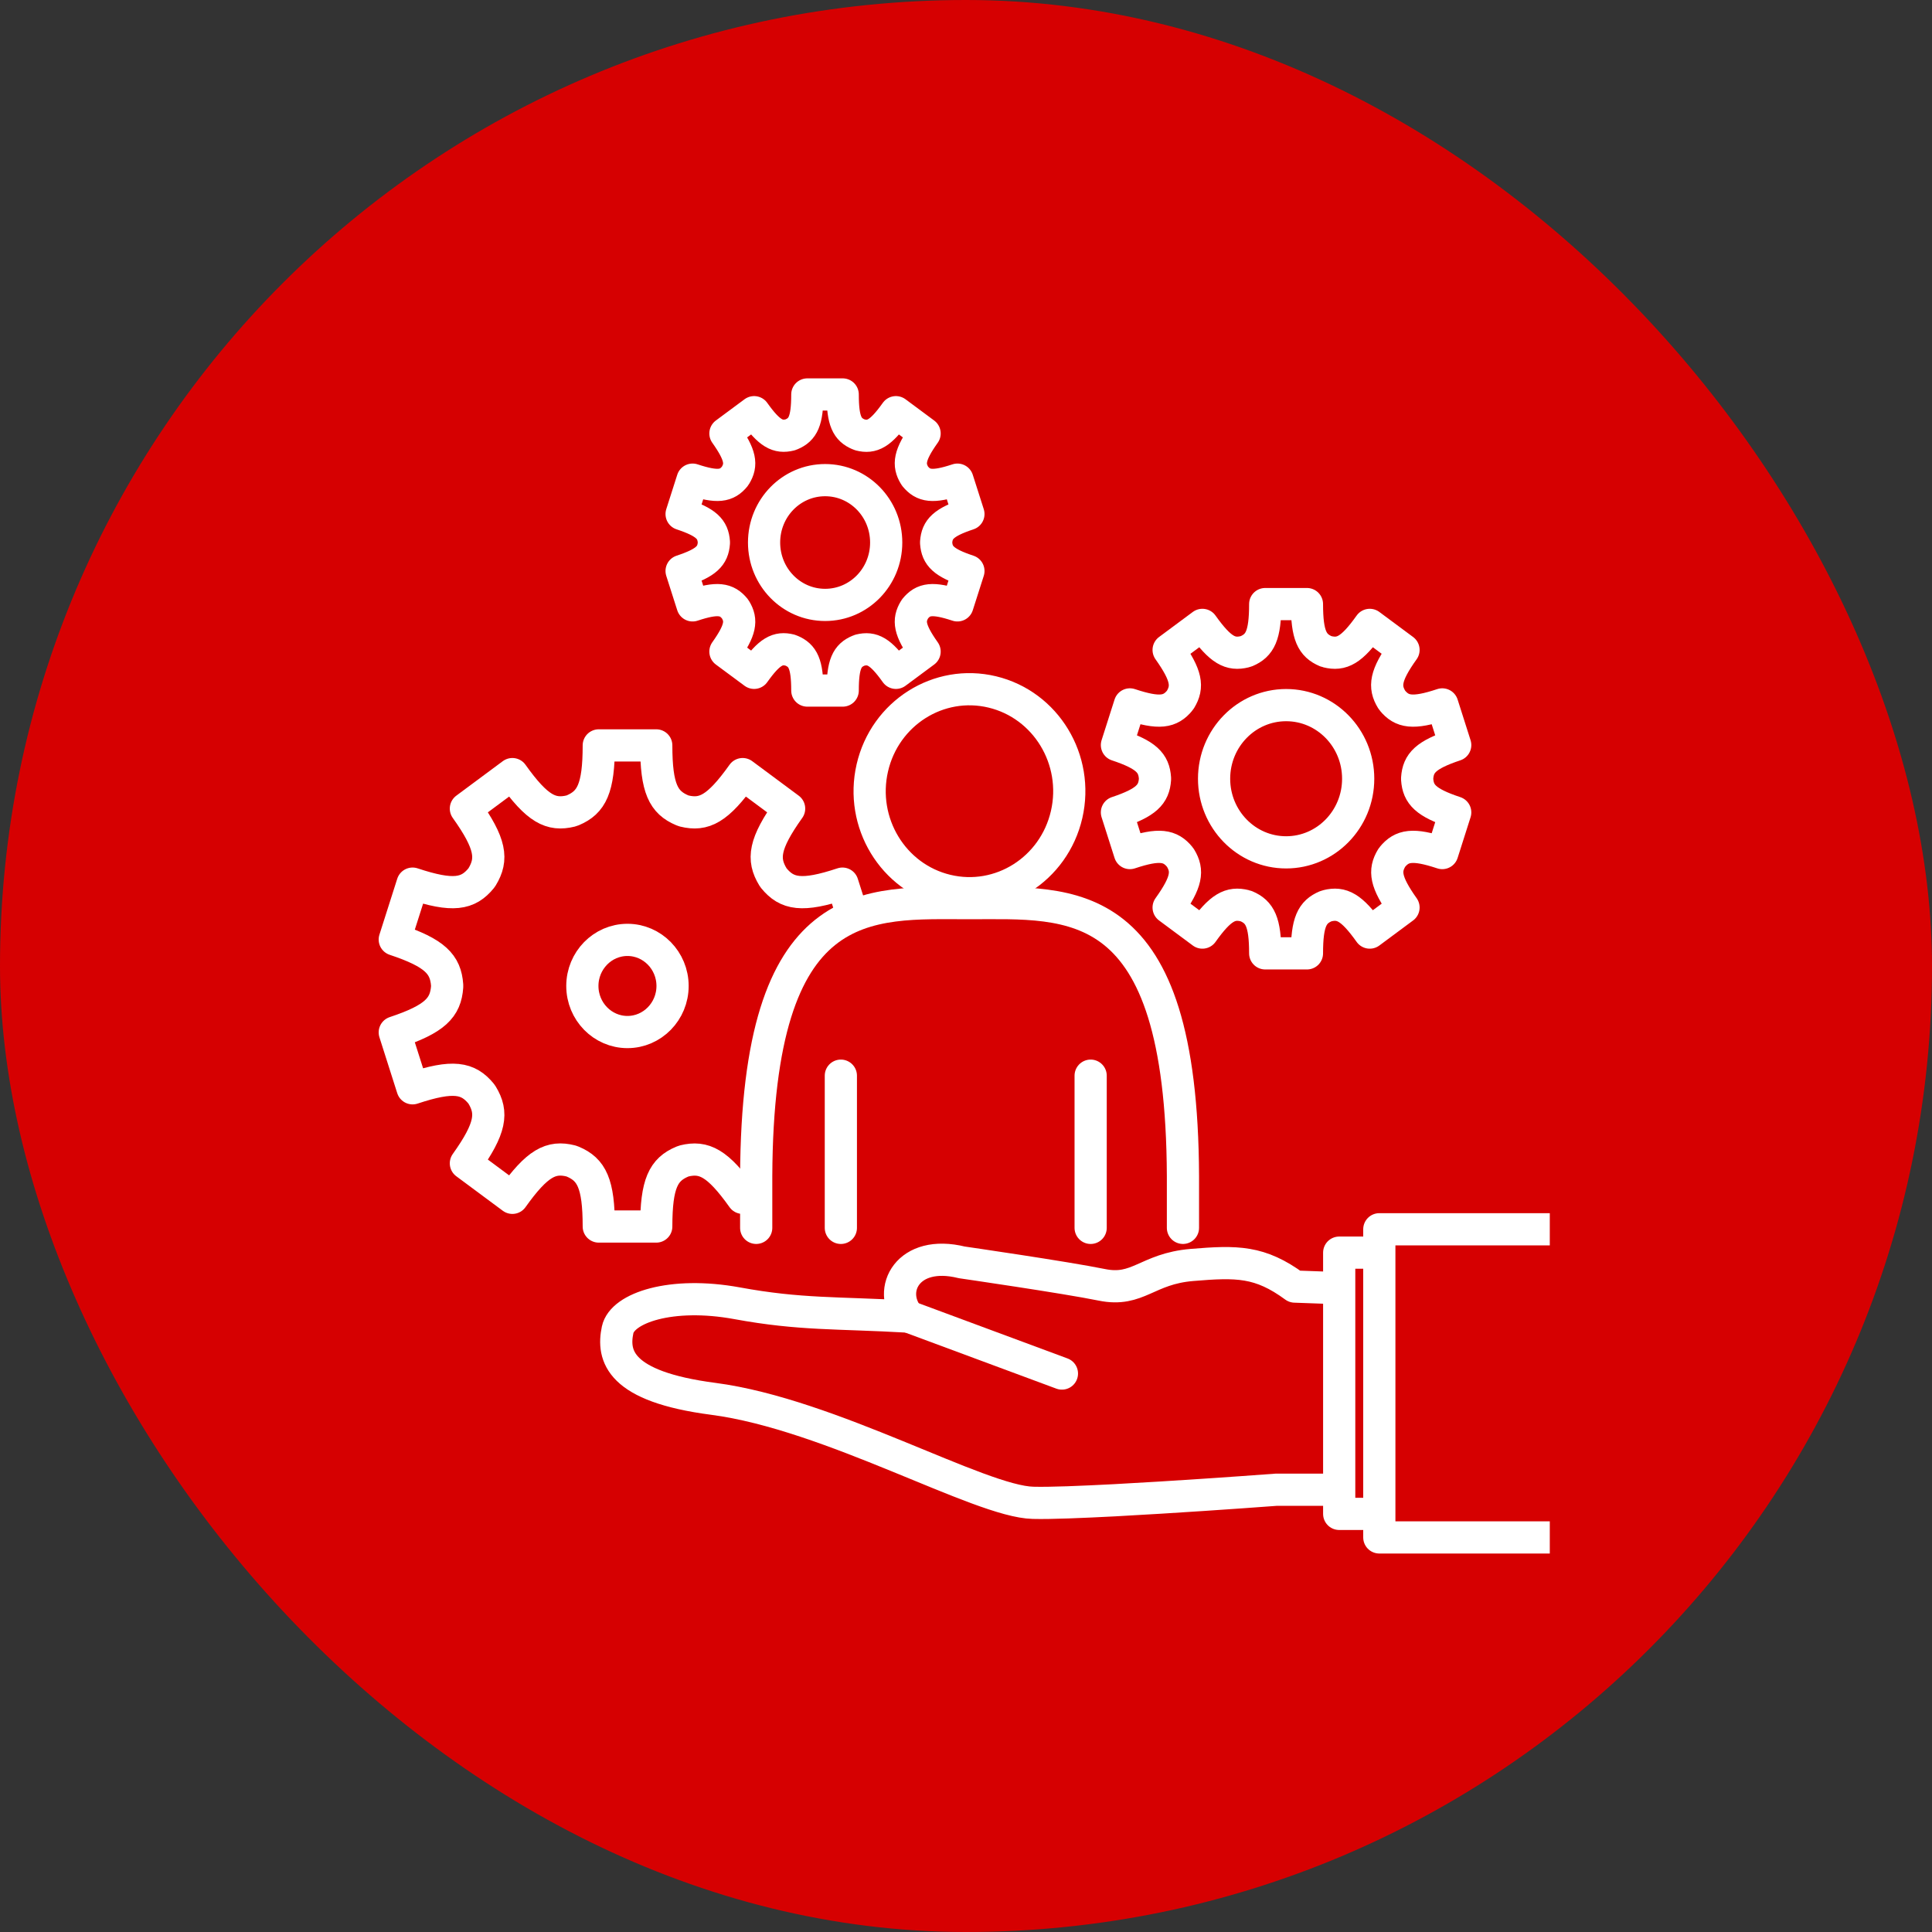
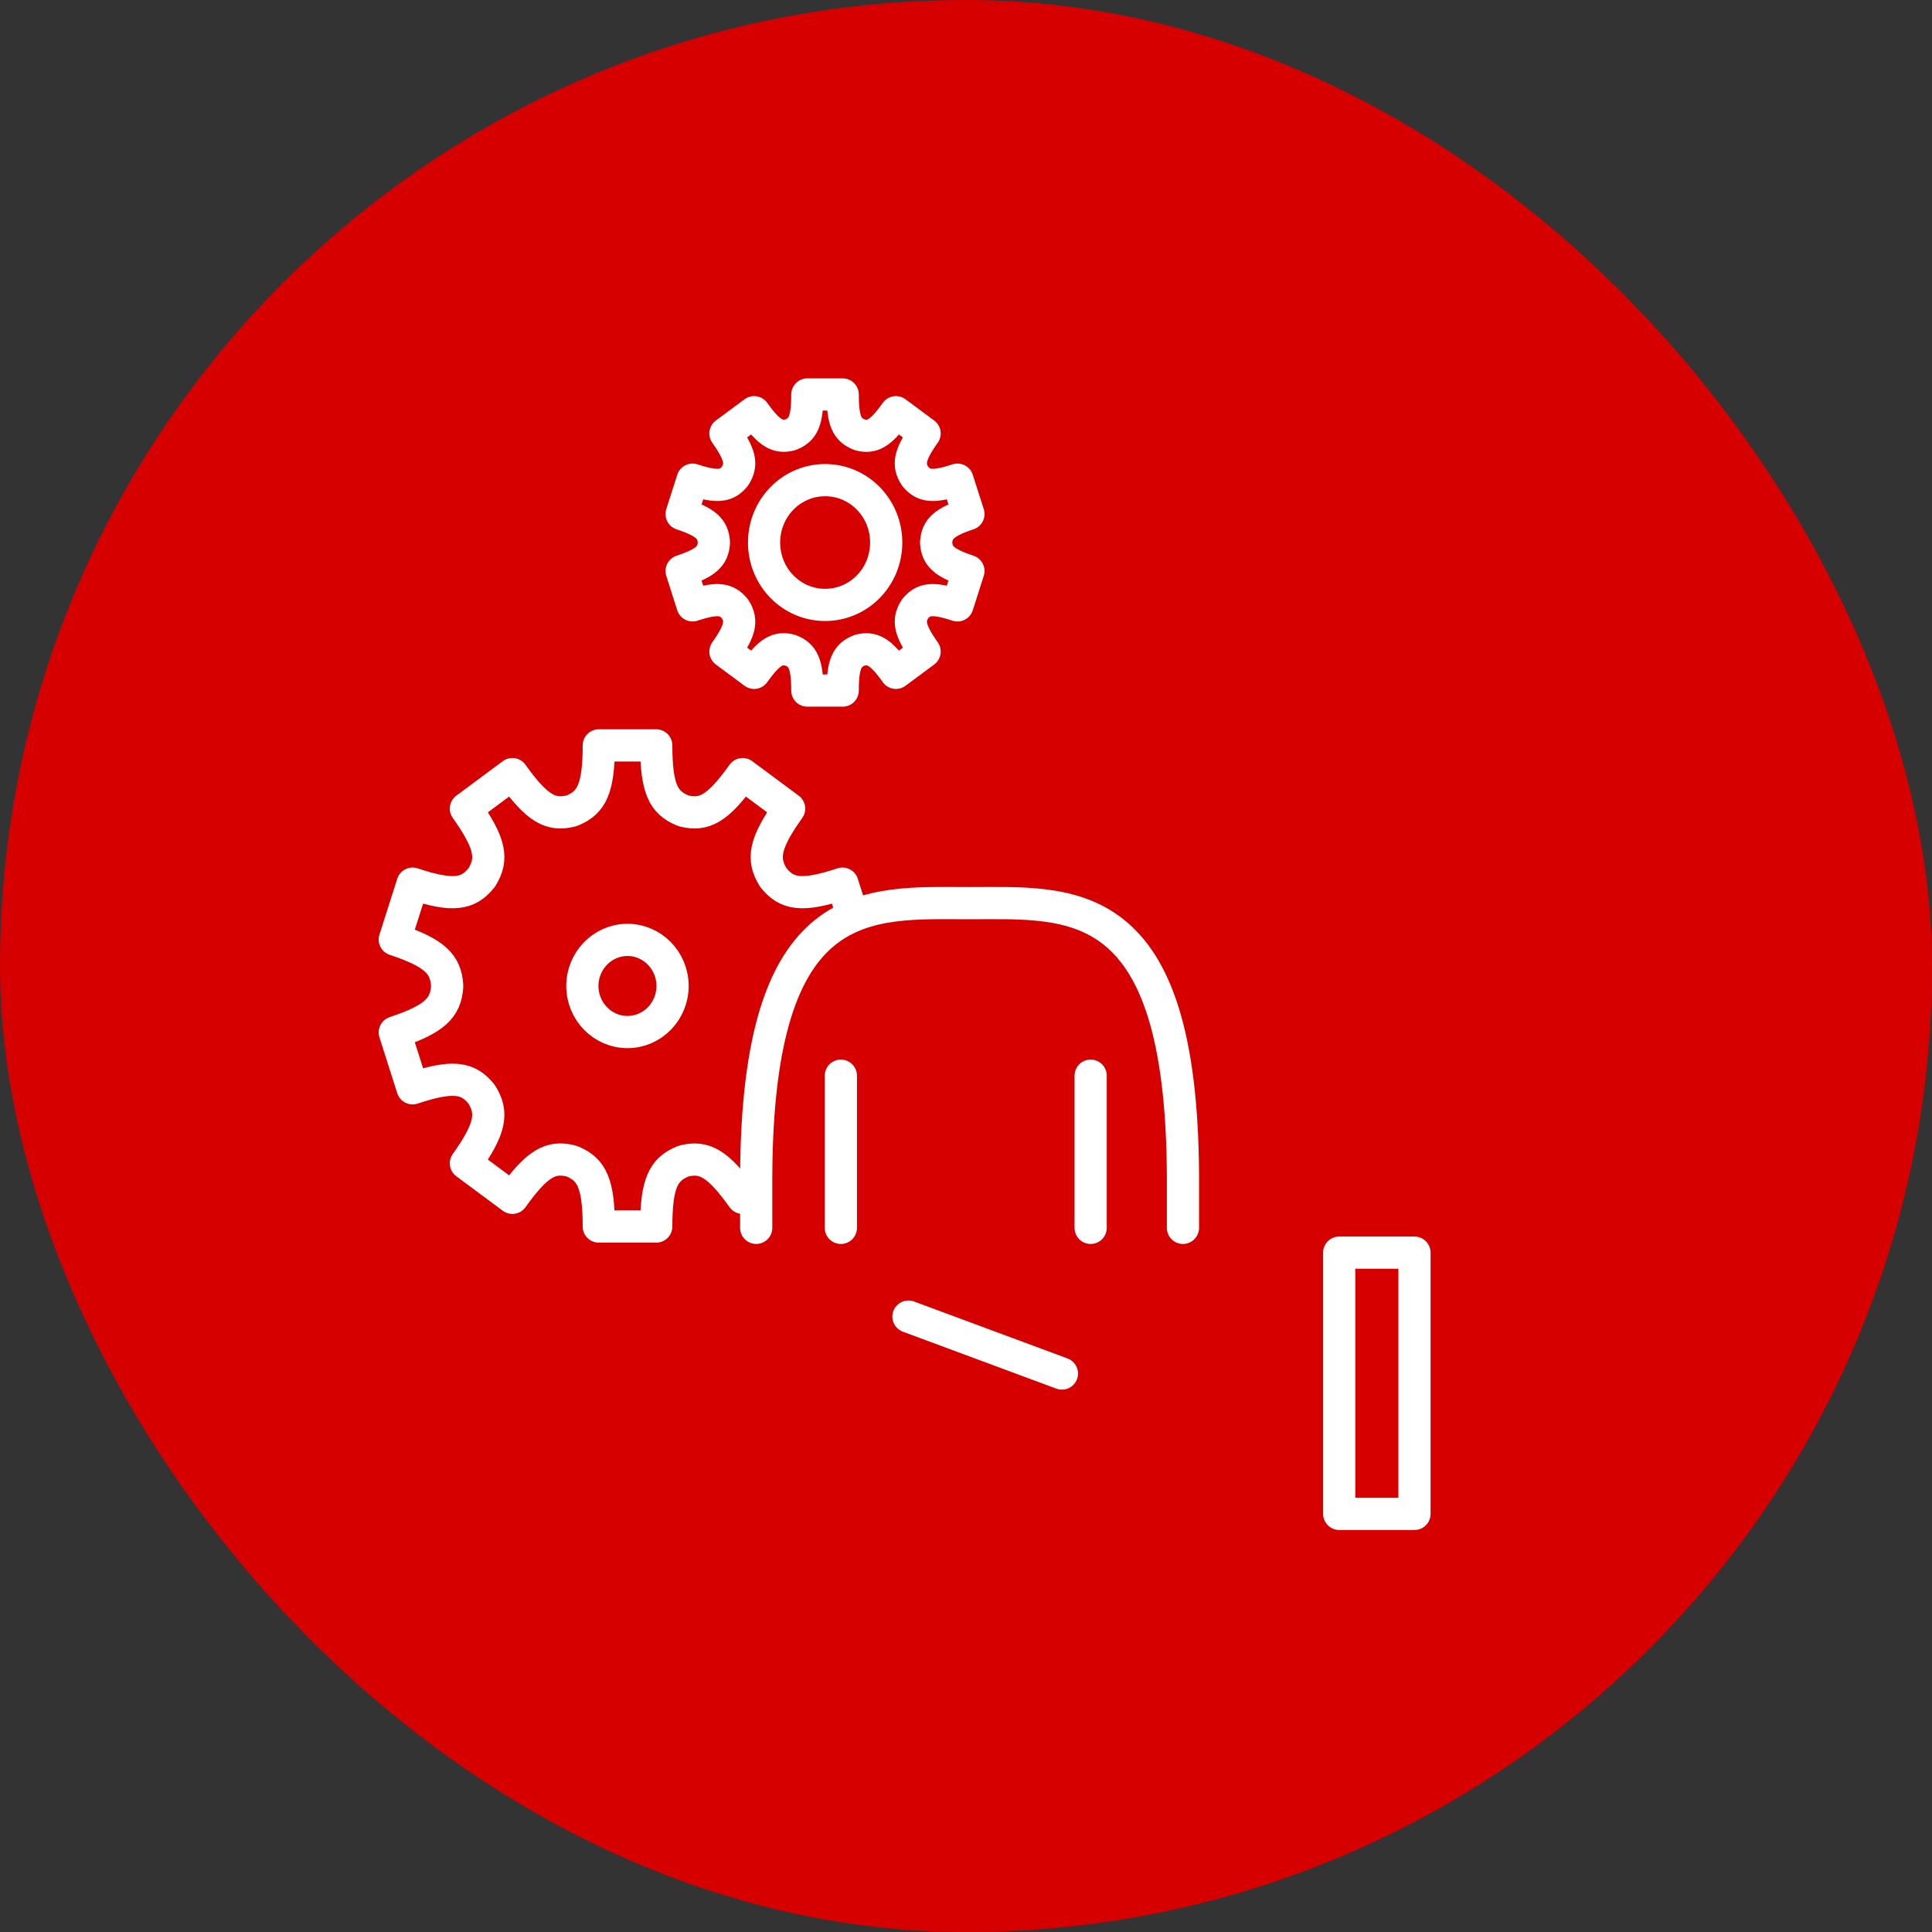
<svg xmlns="http://www.w3.org/2000/svg" width="120" height="120" viewBox="0 0 120 120" fill="none">
  <rect x="0" y="0" width="120" height="120" fill="#333333" stroke="none" />
  <rect width="120" height="120" rx="60" fill="#D60001" />
-   <path d="M88.023 48.405C88.023 48.405 88.023 48.383 88.023 48.368C88.023 48.354 88.023 48.346 88.023 48.332C88.087 47.392 88.561 46.886 90.386 46.277L89.582 43.752C87.75 44.361 87.075 44.229 86.478 43.503C86.464 43.488 86.457 43.466 86.442 43.451C85.954 42.651 86.04 41.954 87.175 40.369L85.078 38.813C83.95 40.398 83.332 40.699 82.441 40.479C82.413 40.472 82.384 40.457 82.348 40.45C81.507 40.09 81.177 39.474 81.177 37.521H78.584C78.584 39.474 78.261 40.09 77.413 40.45C77.384 40.457 77.356 40.472 77.32 40.479C76.429 40.699 75.811 40.398 74.683 38.813L72.586 40.369C73.714 41.962 73.8 42.651 73.319 43.451C73.304 43.466 73.297 43.488 73.283 43.503C72.686 44.229 72.018 44.361 70.18 43.752L69.375 46.277C71.207 46.886 71.674 47.392 71.738 48.332C71.738 48.346 71.738 48.354 71.738 48.368C71.738 48.383 71.738 48.39 71.738 48.405C71.674 49.344 71.2 49.851 69.375 50.46L70.18 52.985C72.011 52.376 72.686 52.508 73.283 53.234C73.297 53.249 73.304 53.271 73.319 53.285C73.807 54.086 73.721 54.783 72.586 56.368L74.683 57.924C75.811 56.339 76.429 56.038 77.32 56.258C77.348 56.265 77.377 56.28 77.413 56.287C78.254 56.647 78.584 57.263 78.584 59.215H81.177C81.177 57.263 81.5 56.647 82.348 56.287C82.377 56.28 82.405 56.265 82.441 56.258C83.332 56.038 83.95 56.339 85.078 57.924L87.175 56.368C86.047 54.775 85.961 54.086 86.442 53.285C86.457 53.271 86.464 53.249 86.478 53.234C87.075 52.508 87.743 52.376 89.582 52.985L90.386 50.46C88.554 49.851 88.087 49.344 88.023 48.405ZM79.884 52.941C77.413 52.941 75.409 50.893 75.409 48.368C75.409 45.844 77.413 43.796 79.884 43.796C82.355 43.796 84.359 45.844 84.359 48.368C84.359 50.893 82.355 52.941 79.884 52.941Z" fill="#D60001" stroke="white" stroke-width="2" stroke-linejoin="round" />
  <path d="M58.146 33.726C58.146 33.726 58.146 33.704 58.146 33.697C58.146 33.689 58.146 33.675 58.146 33.667C58.204 32.875 58.599 32.442 60.15 31.928L59.468 29.792C57.916 30.306 57.349 30.196 56.839 29.579C56.832 29.565 56.817 29.55 56.81 29.535C56.401 28.86 56.473 28.266 57.428 26.923L55.647 25.602C54.691 26.945 54.167 27.202 53.413 27.011C53.384 27.003 53.362 26.996 53.334 26.981C52.622 26.68 52.342 26.16 52.342 24.501H50.144C50.144 26.152 49.871 26.68 49.153 26.981C49.124 26.989 49.102 26.996 49.074 27.011C48.32 27.194 47.795 26.945 46.84 25.602L45.058 26.923C46.014 28.273 46.086 28.86 45.676 29.535C45.669 29.55 45.655 29.565 45.647 29.579C45.145 30.196 44.577 30.306 43.018 29.792L42.336 31.928C43.888 32.442 44.283 32.875 44.34 33.667C44.34 33.675 44.34 33.689 44.34 33.697C44.34 33.704 44.34 33.719 44.34 33.726C44.283 34.519 43.888 34.952 42.336 35.465L43.018 37.601C44.57 37.087 45.137 37.197 45.647 37.814C45.655 37.828 45.669 37.843 45.676 37.858C46.086 38.533 46.014 39.127 45.058 40.471L46.84 41.791C47.795 40.449 48.32 40.192 49.074 40.382C49.102 40.39 49.124 40.397 49.153 40.412C49.864 40.713 50.144 41.234 50.144 42.892H52.342C52.342 41.241 52.615 40.713 53.334 40.412C53.362 40.404 53.384 40.397 53.413 40.382C54.167 40.199 54.691 40.449 55.647 41.791L57.428 40.471C56.473 39.12 56.401 38.533 56.81 37.858C56.817 37.843 56.832 37.828 56.839 37.814C57.342 37.197 57.909 37.087 59.468 37.601L60.15 35.465C58.599 34.952 58.204 34.519 58.146 33.726ZM51.25 37.572C49.153 37.572 47.458 35.84 47.458 33.697C47.458 31.554 49.153 29.822 51.25 29.822C53.348 29.822 55.043 31.554 55.043 33.697C55.043 35.84 53.348 37.572 51.25 37.572Z" fill="#D60001" stroke="white" stroke-width="2" stroke-linejoin="round" />
  <path d="M50.178 61.291C50.178 61.291 50.178 61.255 50.178 61.24C50.178 61.225 50.178 61.203 50.178 61.189C50.271 59.897 50.918 59.192 53.432 58.356L52.326 54.884C49.804 55.721 48.878 55.538 48.059 54.539C48.045 54.517 48.023 54.488 48.009 54.466C47.341 53.365 47.456 52.411 49.014 50.224L46.127 48.081C44.575 50.261 43.72 50.672 42.492 50.371C42.449 50.356 42.413 50.342 42.37 50.327C41.213 49.835 40.761 48.984 40.761 46.298H37.191C37.191 48.984 36.738 49.835 35.582 50.327C35.539 50.342 35.495 50.356 35.46 50.371C34.231 50.672 33.377 50.261 31.825 48.081L28.937 50.224C30.496 52.411 30.611 53.365 29.943 54.466C29.928 54.488 29.907 54.517 29.893 54.539C29.074 55.538 28.147 55.721 25.626 54.884L24.52 58.356C27.034 59.192 27.68 59.897 27.773 61.189C27.773 61.203 27.773 61.225 27.773 61.24C27.773 61.255 27.773 61.277 27.773 61.291C27.68 62.583 27.034 63.288 24.52 64.124L25.626 67.596C28.147 66.759 29.074 66.942 29.893 67.94C29.907 67.963 29.928 67.992 29.943 68.014C30.611 69.115 30.496 70.069 28.937 72.256L31.825 74.399C33.377 72.219 34.231 71.801 35.46 72.109C35.503 72.124 35.539 72.138 35.582 72.153C36.738 72.645 37.191 73.496 37.191 76.182H40.761C40.761 73.496 41.213 72.645 42.37 72.153C42.413 72.138 42.456 72.124 42.492 72.109C43.72 71.808 44.575 72.219 46.127 74.399L49.014 72.256C47.456 70.069 47.341 69.115 48.009 68.014C48.023 67.992 48.045 67.963 48.059 67.94C48.878 66.942 49.804 66.759 52.326 67.596L53.432 64.124C50.918 63.288 50.271 62.583 50.178 61.291ZM38.972 64.102C37.428 64.102 36.171 62.818 36.171 61.24C36.171 59.662 37.428 58.378 38.972 58.378C40.517 58.378 41.774 59.662 41.774 61.24C41.774 62.818 40.517 64.102 38.972 64.102Z" fill="#D60001" stroke="white" stroke-width="2" stroke-linejoin="round" />
  <path d="M73.475 76.264V73.042C73.403 55.282 66.543 56.096 60.222 56.096C53.901 56.096 47.041 55.289 46.969 73.042V76.264" fill="#D60001" />
  <path d="M73.475 76.264V73.042C73.403 55.282 66.543 56.096 60.222 56.096C53.901 56.096 47.041 55.289 46.969 73.042V76.264" stroke="white" stroke-width="2" stroke-linecap="round" stroke-linejoin="round" />
-   <path d="M66.25 50.593C67.033 47.188 64.967 43.779 61.634 42.978C58.301 42.178 54.964 44.289 54.181 47.694C53.397 51.099 55.464 54.509 58.796 55.309C62.129 56.11 65.466 53.998 66.25 50.593Z" fill="#D60001" stroke="white" stroke-width="2" stroke-linecap="round" stroke-linejoin="round" />
  <path d="M52.227 66.812V76.265" stroke="white" stroke-width="2" stroke-linecap="round" stroke-linejoin="round" />
  <path d="M67.742 66.812V76.265" stroke="white" stroke-width="2" stroke-linecap="round" stroke-linejoin="round" />
-   <path d="M69.286 93.181C67.153 93.291 65.228 93.372 64.165 93.343C60.846 93.269 51.594 87.838 44.303 86.884C38.442 86.121 38.025 84.198 38.362 82.598C38.65 81.24 41.688 80.198 45.776 80.947C49.734 81.674 51.939 81.519 56.421 81.776C55.085 80.125 56.385 77.578 59.74 78.408C59.74 78.408 66.169 79.34 68.432 79.802C70.694 80.264 71.226 78.804 74.034 78.569C76.843 78.334 78.258 78.327 80.42 79.912L87.582 80.169V92.528H79.293C79.293 92.528 75.794 92.792 72.066 93.02L69.279 93.181H69.286Z" fill="#D60001" stroke="white" stroke-width="2" stroke-linejoin="round" />
  <path d="M83.18 77.804V94.03H87.856V77.804H83.18Z" fill="#D60001" stroke="white" stroke-width="2" stroke-linejoin="round" />
-   <path d="M96.26 95.492H85.672V76.352H96.26" fill="#D60001" />
-   <path d="M96.26 95.492H85.672V76.352H96.26" stroke="white" stroke-width="2" stroke-linejoin="round" />
  <path d="M56.426 81.776L65.958 85.313" stroke="white" stroke-width="2" stroke-linecap="round" stroke-linejoin="round" />
</svg>